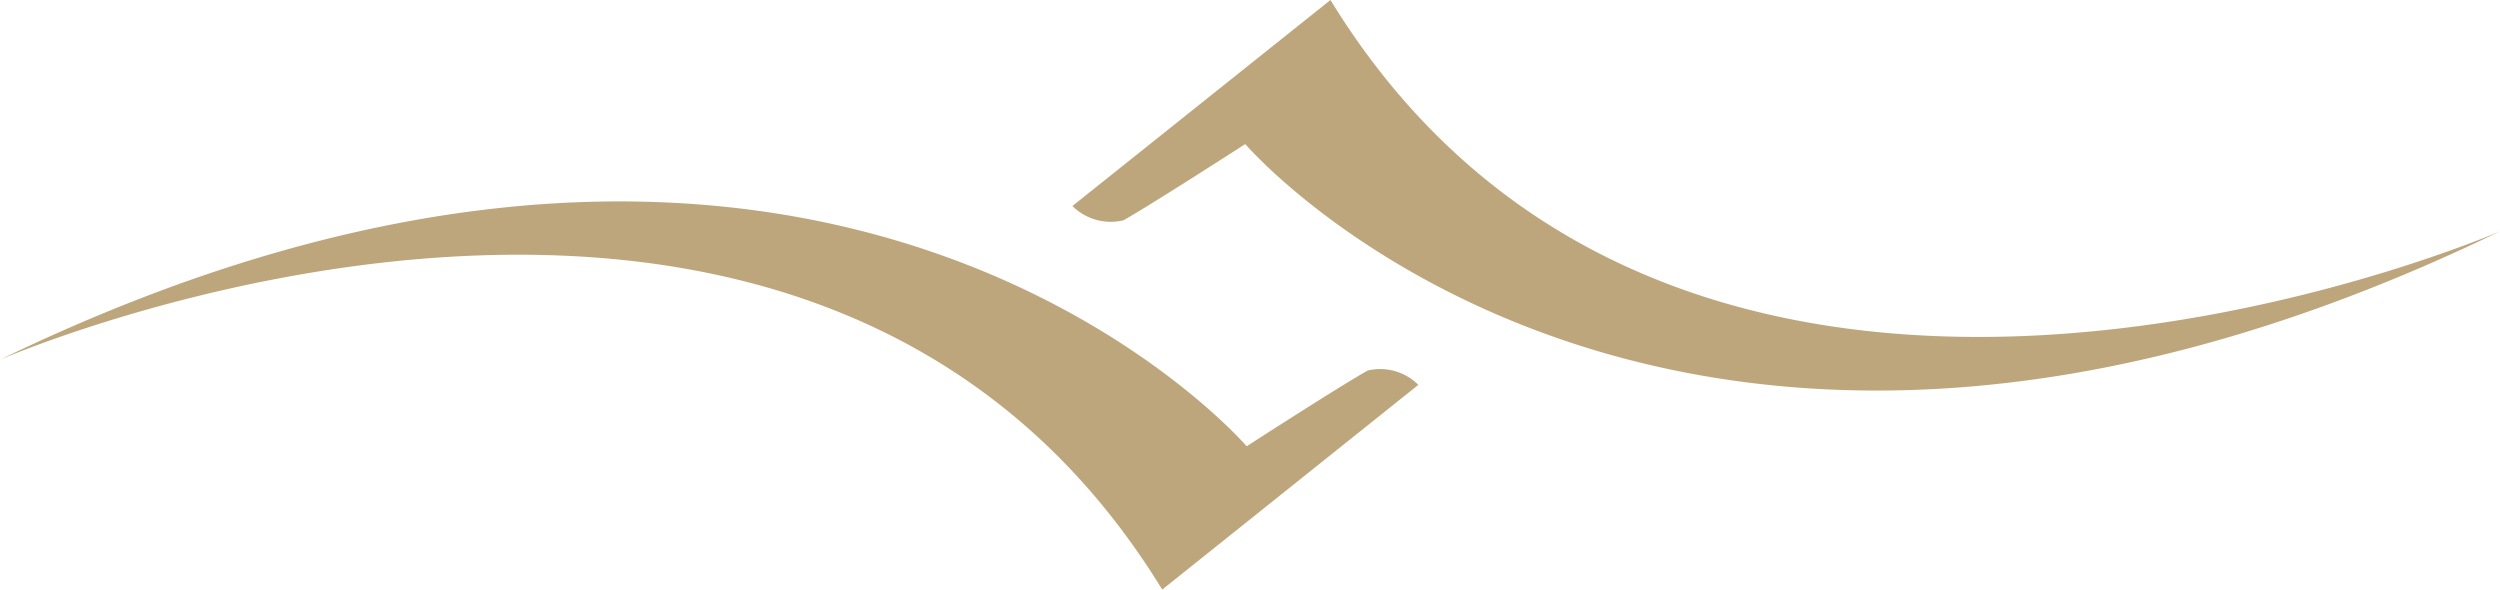
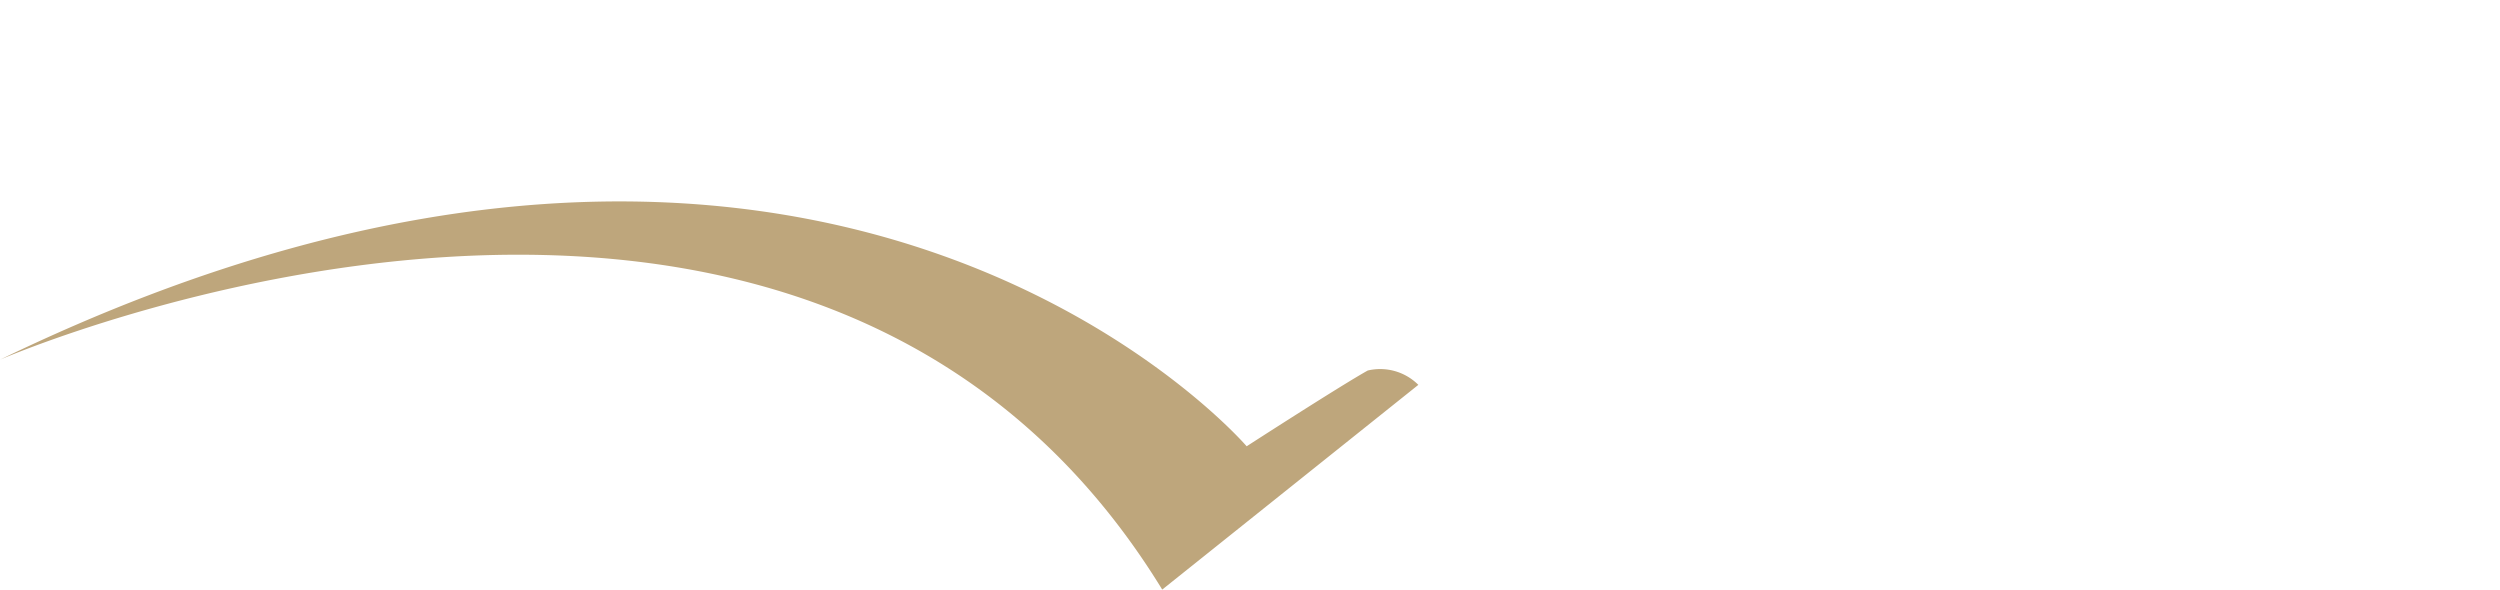
<svg xmlns="http://www.w3.org/2000/svg" id="Ebene_1" data-name="Ebene 1" viewBox="0 0 348.77 82.25">
  <defs>
    <style>.cls-1{fill:#bea67c;}</style>
  </defs>
  <title>ikong</title>
  <path class="cls-1" d="M0,50.18S112.51,1.26,162.14,82.25l35.73-28.56a7.54,7.54,0,0,0-7.06-2c-3.9,2.18-16.89,10.57-16.89,10.57S115.56-5.77,0,50.18Z" />
-   <path class="cls-1" d="M348.77,32.27S235.55,81.5,185.61,0l-36,28.74a7.61,7.61,0,0,0,7.11,2c3.92-2.2,17-10.64,17-10.64S232.49,88.57,348.77,32.27Z" />
</svg>